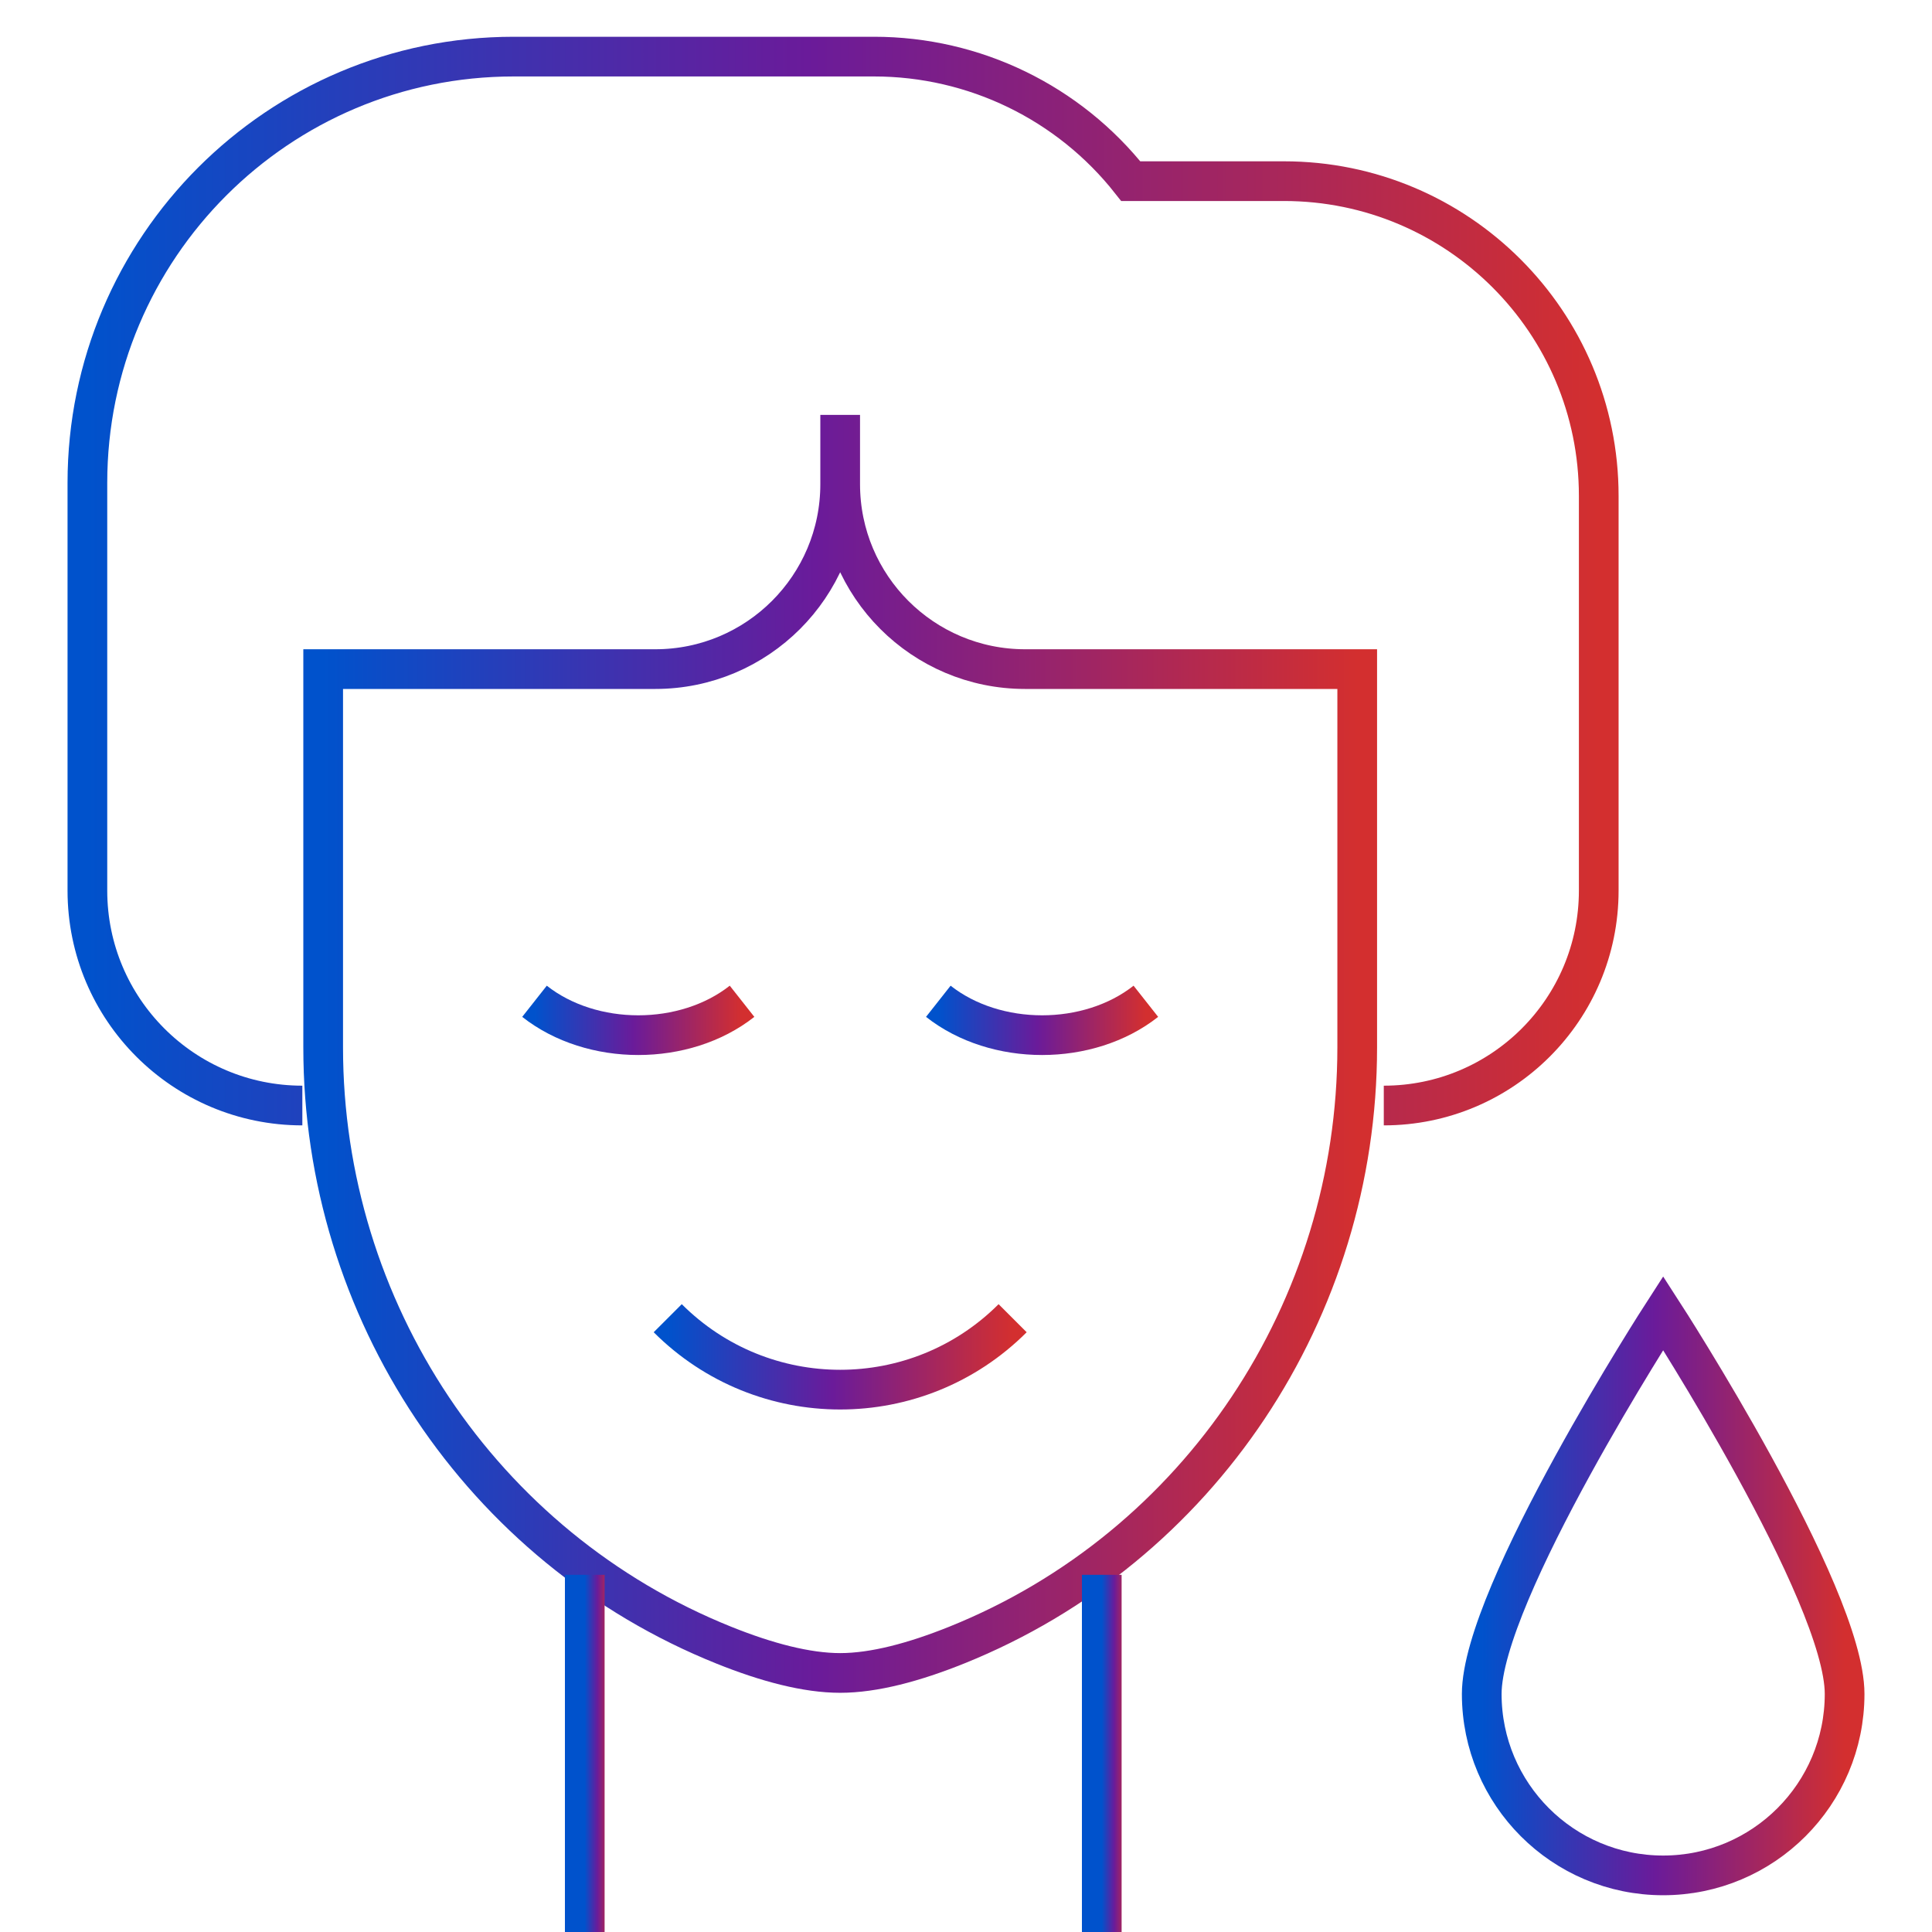
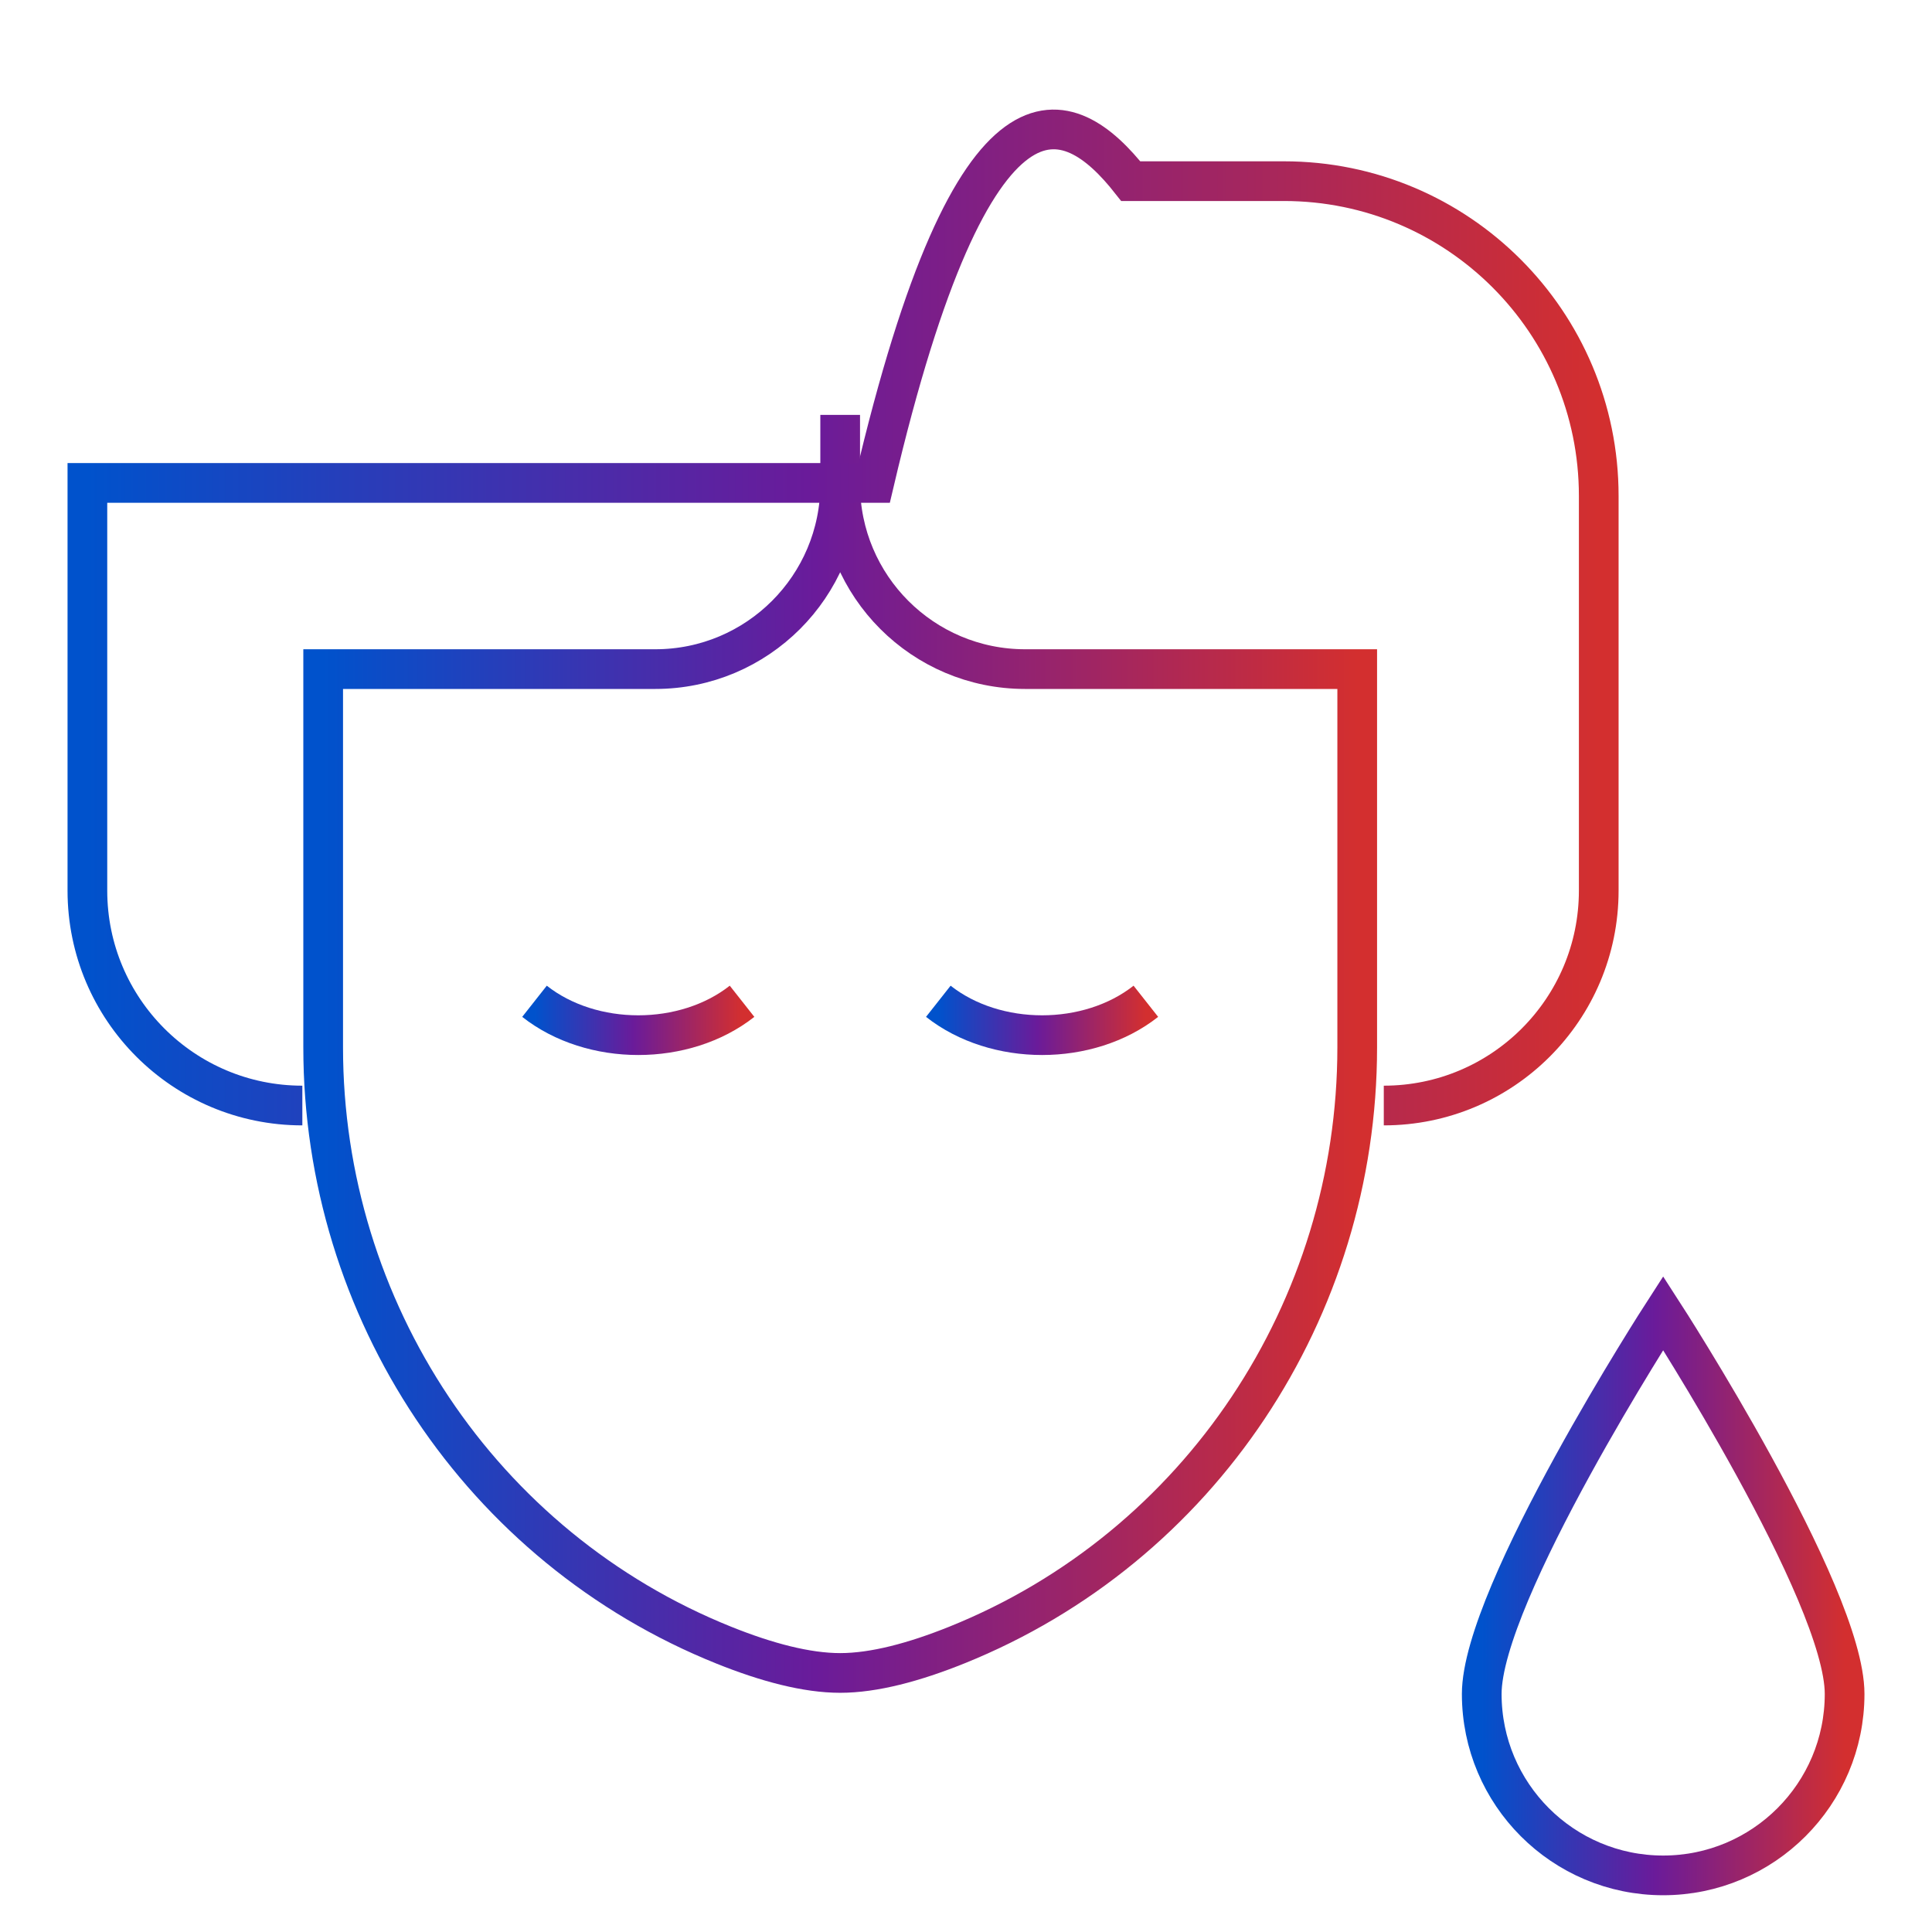
<svg xmlns="http://www.w3.org/2000/svg" fill="none" viewBox="0 0 73 73" height="73" width="73">
  <path stroke-miterlimit="10" stroke-width="1.5" stroke="url(#paint0_linear_152_1546)" d="M69.698 64.006C69.698 60.22 62.842 49.615 62.842 49.615C62.842 49.615 55.987 60.22 55.987 64.006C55.987 67.792 59.056 70.861 62.842 70.861C66.628 70.861 69.698 67.792 69.698 64.006Z" />
  <path stroke-miterlimit="10" stroke-width="1.5" stroke="url(#paint1_linear_152_1546)" d="M31.746 15.677V18.295M31.746 18.295C31.746 22.154 28.618 25.282 24.759 25.282H12.211V39.577C12.211 49.482 18.167 58.477 27.359 62.166C28.968 62.812 30.477 63.212 31.746 63.212C33.022 63.212 34.54 62.807 36.158 62.156C45.338 58.46 51.282 49.472 51.282 39.576V25.282H38.733C34.874 25.282 31.746 22.154 31.746 18.295Z" />
-   <path stroke-miterlimit="10" stroke-width="1.5" stroke="url(#paint2_linear_152_1546)" d="M22.095 73V59.504" />
-   <path stroke-miterlimit="10" stroke-width="1.5" stroke="url(#paint3_linear_152_1546)" d="M41.63 59.504V73" />
  <path stroke-miterlimit="10" stroke-width="1.5" stroke="url(#paint4_linear_152_1546)" d="M43.296 37.833C41.131 39.54 37.619 39.54 35.454 37.833" />
  <path stroke-miterlimit="10" stroke-width="1.5" stroke="url(#paint5_linear_152_1546)" d="M28.038 37.833C25.873 39.54 22.361 39.54 20.196 37.833" />
-   <path stroke-miterlimit="10" stroke-width="1.5" stroke="url(#paint6_linear_152_1546)" d="M38.262 49.808C34.663 53.407 28.829 53.407 25.23 49.808" />
-   <path stroke-miterlimit="10" stroke-width="1.5" stroke="url(#paint7_linear_152_1546)" d="M11.424 41.772C6.938 41.772 3.302 38.136 3.302 33.65V18.247C3.302 9.351 10.514 2.139 19.41 2.139H33.028C36.811 2.139 40.385 3.873 42.726 6.845H48.514C55.083 6.845 60.408 12.169 60.408 18.738V33.65C60.408 38.136 56.771 41.772 52.286 41.772" />
+   <path stroke-miterlimit="10" stroke-width="1.5" stroke="url(#paint7_linear_152_1546)" d="M11.424 41.772C6.938 41.772 3.302 38.136 3.302 33.65V18.247H33.028C36.811 2.139 40.385 3.873 42.726 6.845H48.514C55.083 6.845 60.408 12.169 60.408 18.738V33.65C60.408 38.136 56.771 41.772 52.286 41.772" />
  <defs>
    <linearGradient gradientUnits="userSpaceOnUse" y2="61.577" x2="69.698" y1="61.577" x1="55.987" id="paint0_linear_152_1546">
      <stop stop-color="#0052CC" />
      <stop stop-color="#6A1B9A" offset="0.476" />
      <stop stop-color="#D32F2F" offset="1" />
    </linearGradient>
    <linearGradient gradientUnits="userSpaceOnUse" y2="42.441" x2="51.282" y1="42.441" x1="12.211" id="paint1_linear_152_1546">
      <stop stop-color="#0052CC" />
      <stop stop-color="#6A1B9A" offset="0.476" />
      <stop stop-color="#D32F2F" offset="1" />
    </linearGradient>
    <linearGradient gradientUnits="userSpaceOnUse" y2="67.103" x2="23.095" y1="67.103" x1="22.095" id="paint2_linear_152_1546">
      <stop stop-color="#0052CC" />
      <stop stop-color="#6A1B9A" offset="0.476" />
      <stop stop-color="#D32F2F" offset="1" />
    </linearGradient>
    <linearGradient gradientUnits="userSpaceOnUse" y2="67.103" x2="42.63" y1="67.103" x1="41.63" id="paint3_linear_152_1546">
      <stop stop-color="#0052CC" />
      <stop stop-color="#6A1B9A" offset="0.476" />
      <stop stop-color="#D32F2F" offset="1" />
    </linearGradient>
    <linearGradient gradientUnits="userSpaceOnUse" y2="38.554" x2="43.296" y1="38.554" x1="35.454" id="paint4_linear_152_1546">
      <stop stop-color="#0052CC" />
      <stop stop-color="#6A1B9A" offset="0.476" />
      <stop stop-color="#D32F2F" offset="1" />
    </linearGradient>
    <linearGradient gradientUnits="userSpaceOnUse" y2="38.554" x2="28.038" y1="38.554" x1="20.196" id="paint5_linear_152_1546">
      <stop stop-color="#0052CC" />
      <stop stop-color="#6A1B9A" offset="0.476" />
      <stop stop-color="#D32F2F" offset="1" />
    </linearGradient>
    <linearGradient gradientUnits="userSpaceOnUse" y2="51.328" x2="38.262" y1="51.328" x1="25.23" id="paint6_linear_152_1546">
      <stop stop-color="#0052CC" />
      <stop stop-color="#6A1B9A" offset="0.476" />
      <stop stop-color="#D32F2F" offset="1" />
    </linearGradient>
    <linearGradient gradientUnits="userSpaceOnUse" y2="24.454" x2="60.408" y1="24.454" x1="3.302" id="paint7_linear_152_1546">
      <stop stop-color="#0052CC" />
      <stop stop-color="#6A1B9A" offset="0.476" />
      <stop stop-color="#D32F2F" offset="1" />
    </linearGradient>
  </defs>
</svg>